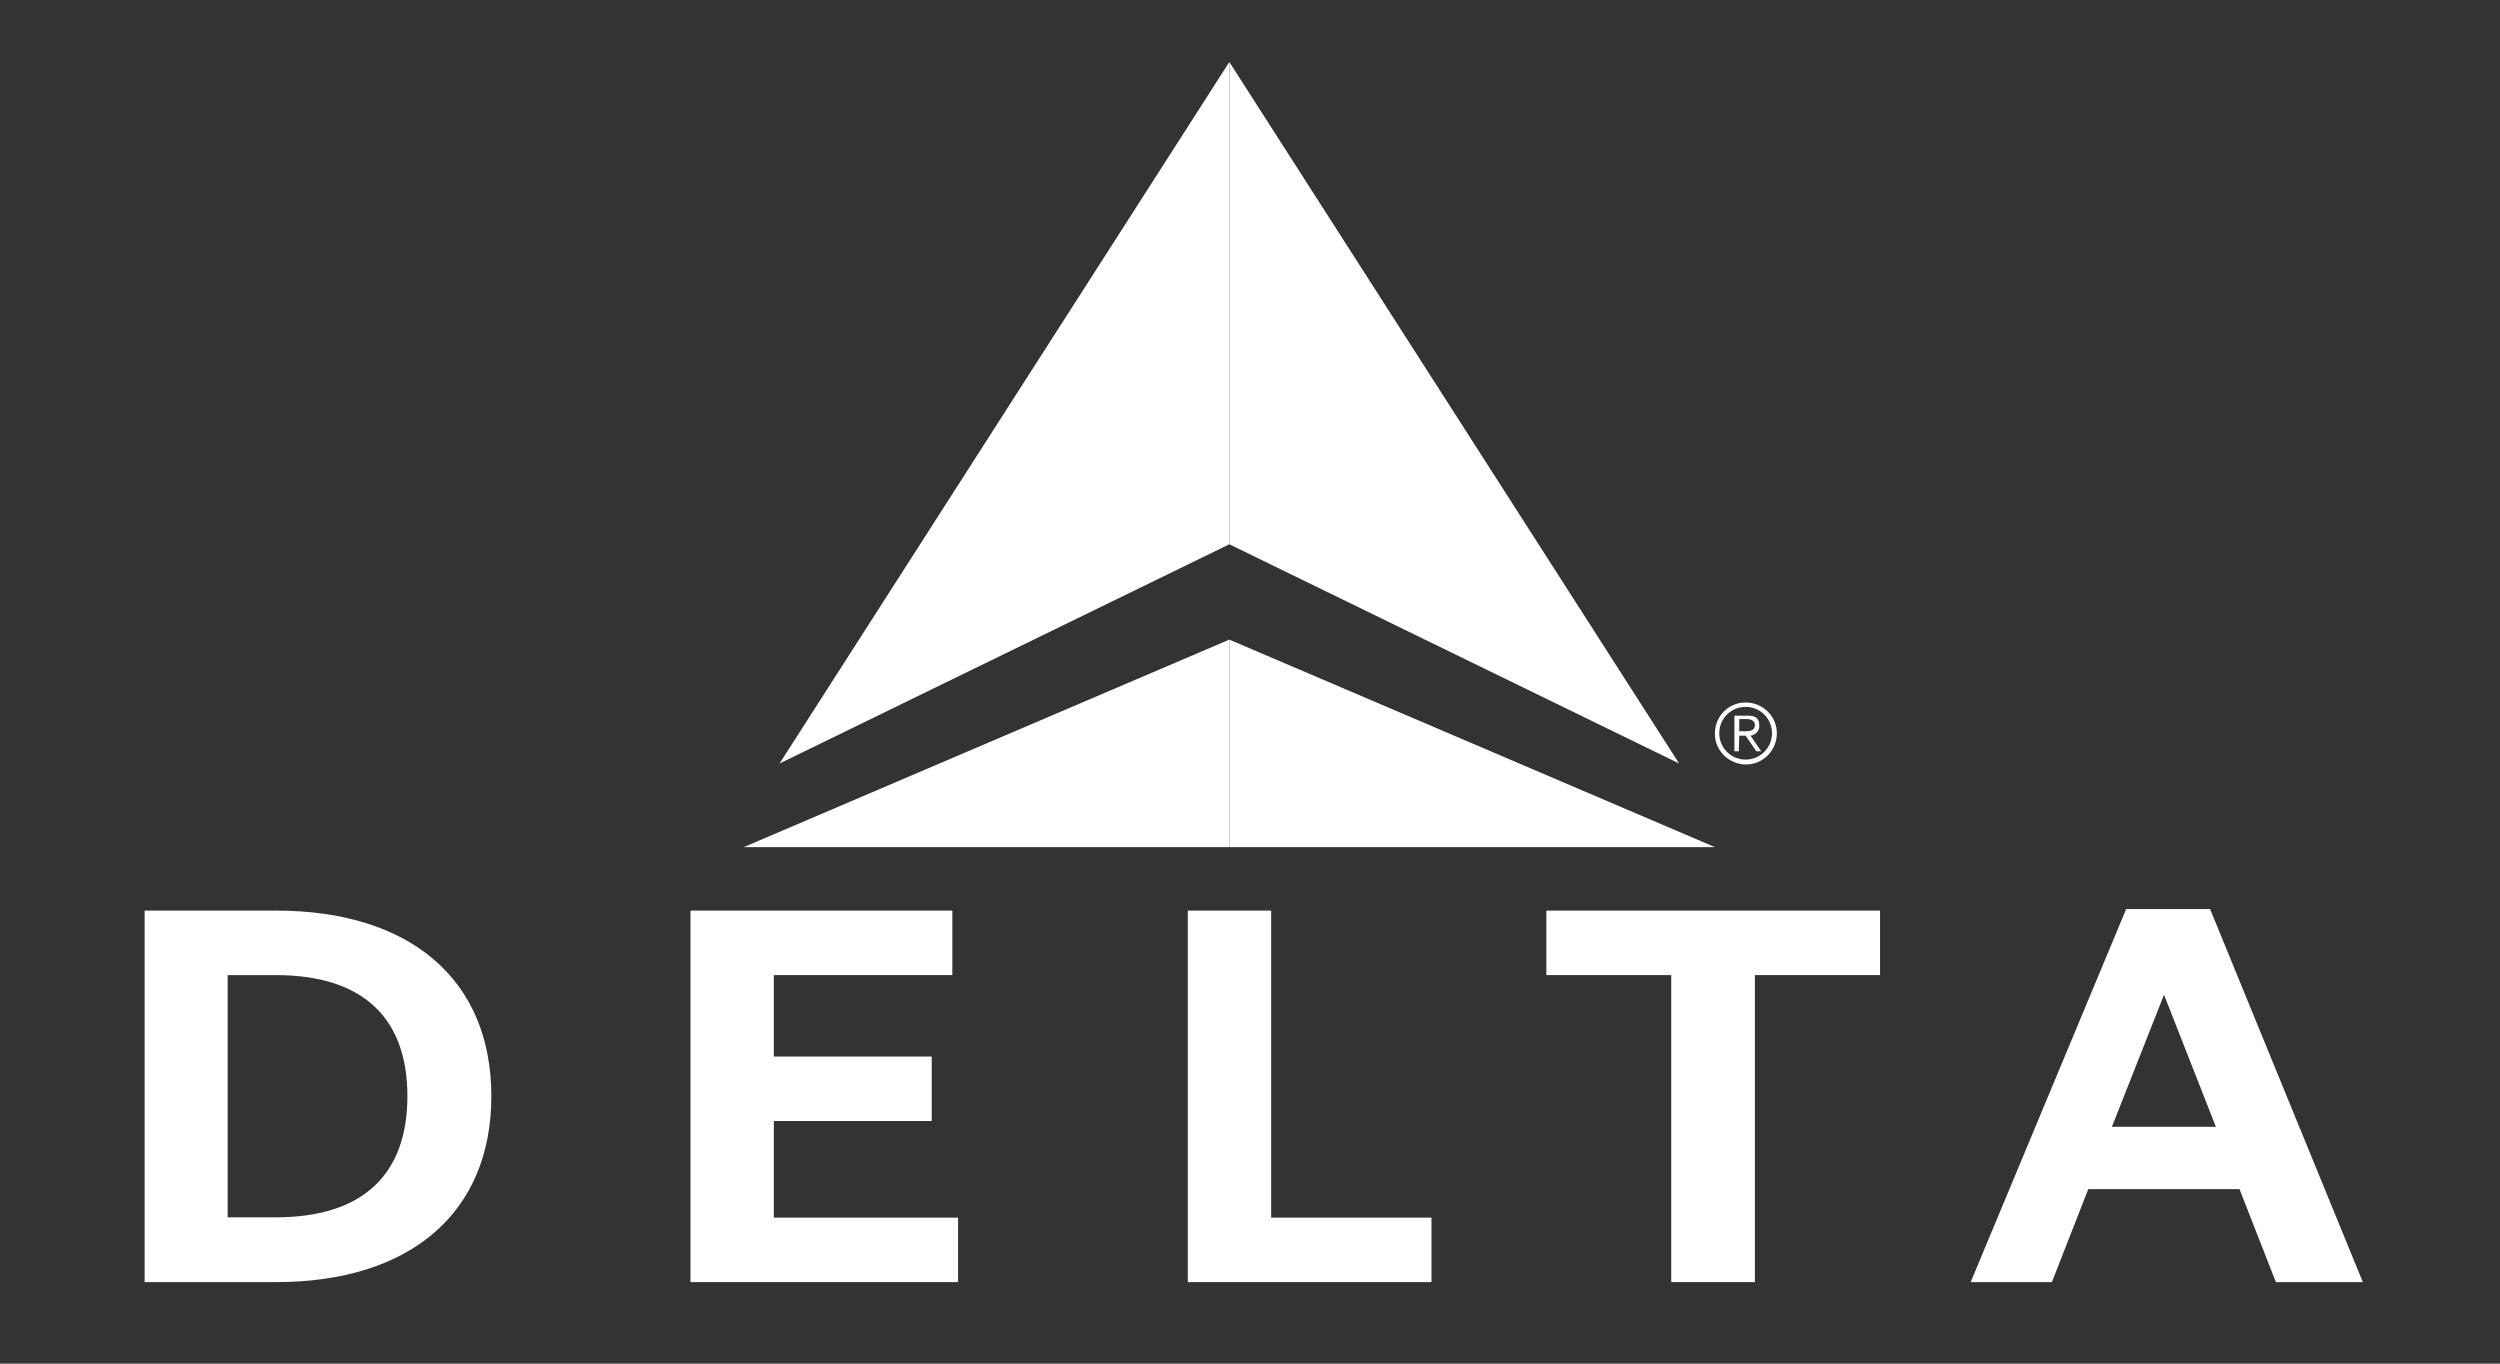
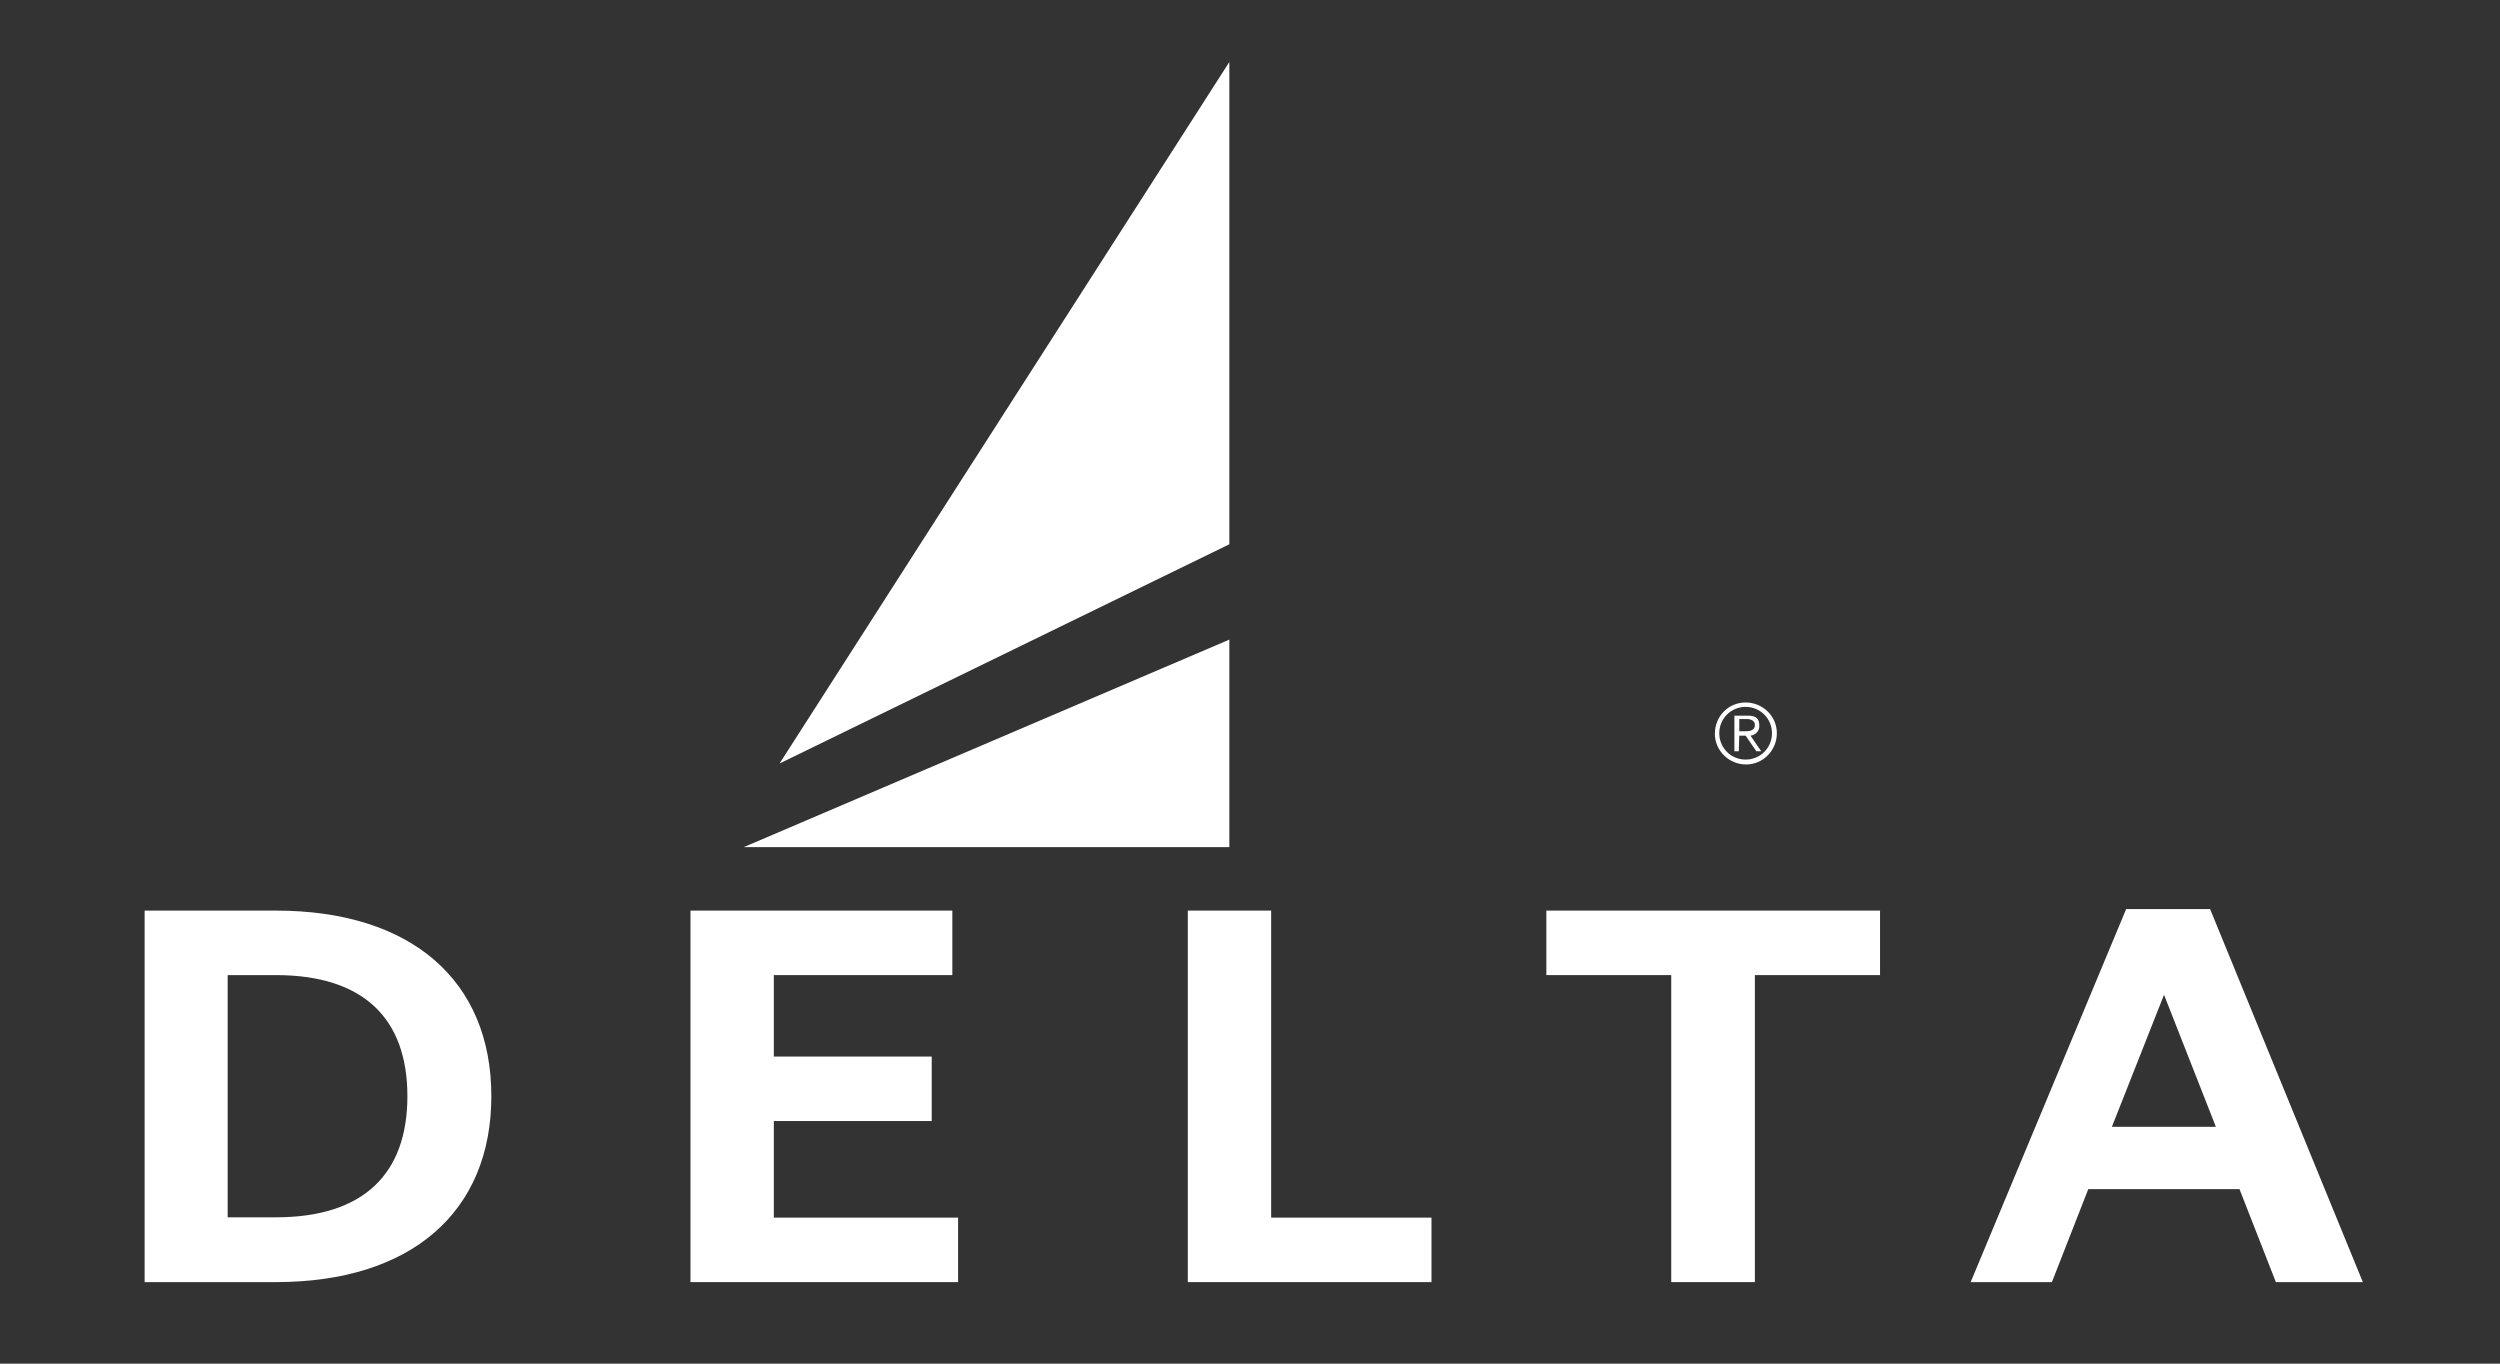
<svg xmlns="http://www.w3.org/2000/svg" width="121" height="66" viewBox="0 0 121 66" fill="none">
  <rect x="0" y="0" width="121" height="66" fill="#333333" stroke="none" />
  <path d="M7 62.054H13.352C19.894 62.054 23.781 58.669 23.781 53.056C23.781 47.444 19.894 44.073 13.352 44.073H7V62.054ZM11.019 47.195H13.352C17.591 47.195 19.718 49.29 19.718 53.056C19.718 56.822 17.591 58.918 13.352 58.918H11.019V47.195Z" fill="white" />
  <path d="M37.453 54.258H45.095V51.137H37.453V47.195H46.093V44.073H33.419V62.054H46.371V58.933H37.453V54.258Z" fill="white" />
  <path d="M69.284 58.933H61.524V44.073H57.49V62.054H69.284V58.933Z" fill="white" />
  <path d="M90.994 44.073H74.844V47.195H80.888V62.054H84.936V47.195H90.994V44.073Z" fill="white" />
  <path d="M114.362 62.054H110.152L108.392 57.555H101.072L99.312 62.054H95.38L102.906 44H106.969L114.362 62.054ZM107.248 54.536L104.739 48.147L102.216 54.536H107.248Z" fill="white" />
  <path d="M37.731 36.953L59.5 3V26.343L37.731 36.953Z" fill="white" />
-   <path d="M81.269 36.953L59.5 26.343V3L81.269 36.953Z" fill="white" />
-   <path d="M83 41L59.5 30.957V41H83Z" fill="white" />
  <path d="M59.5 41H36L59.5 30.957V41Z" fill="white" />
  <path d="M84.488 34C85.315 34 86 34.661 86 35.488C86 36.315 85.339 37 84.512 37C83.685 37 83 36.339 83 35.512C83 34.661 83.661 34 84.488 34ZM84.488 36.764C85.197 36.764 85.764 36.197 85.764 35.488C85.764 34.779 85.197 34.213 84.488 34.213C83.779 34.213 83.213 34.779 83.213 35.488C83.213 36.197 83.779 36.764 84.488 36.764ZM84.157 36.362H83.945V34.638H84.606C85.008 34.638 85.15 34.803 85.15 35.11C85.173 35.37 84.961 35.583 84.724 35.606L85.244 36.362H85.008L84.488 35.606H84.181L84.157 36.362ZM84.157 35.394H84.441C84.677 35.394 84.937 35.37 84.937 35.087C84.937 34.874 84.724 34.803 84.559 34.803H84.181V35.394H84.157Z" fill="white" />
</svg>